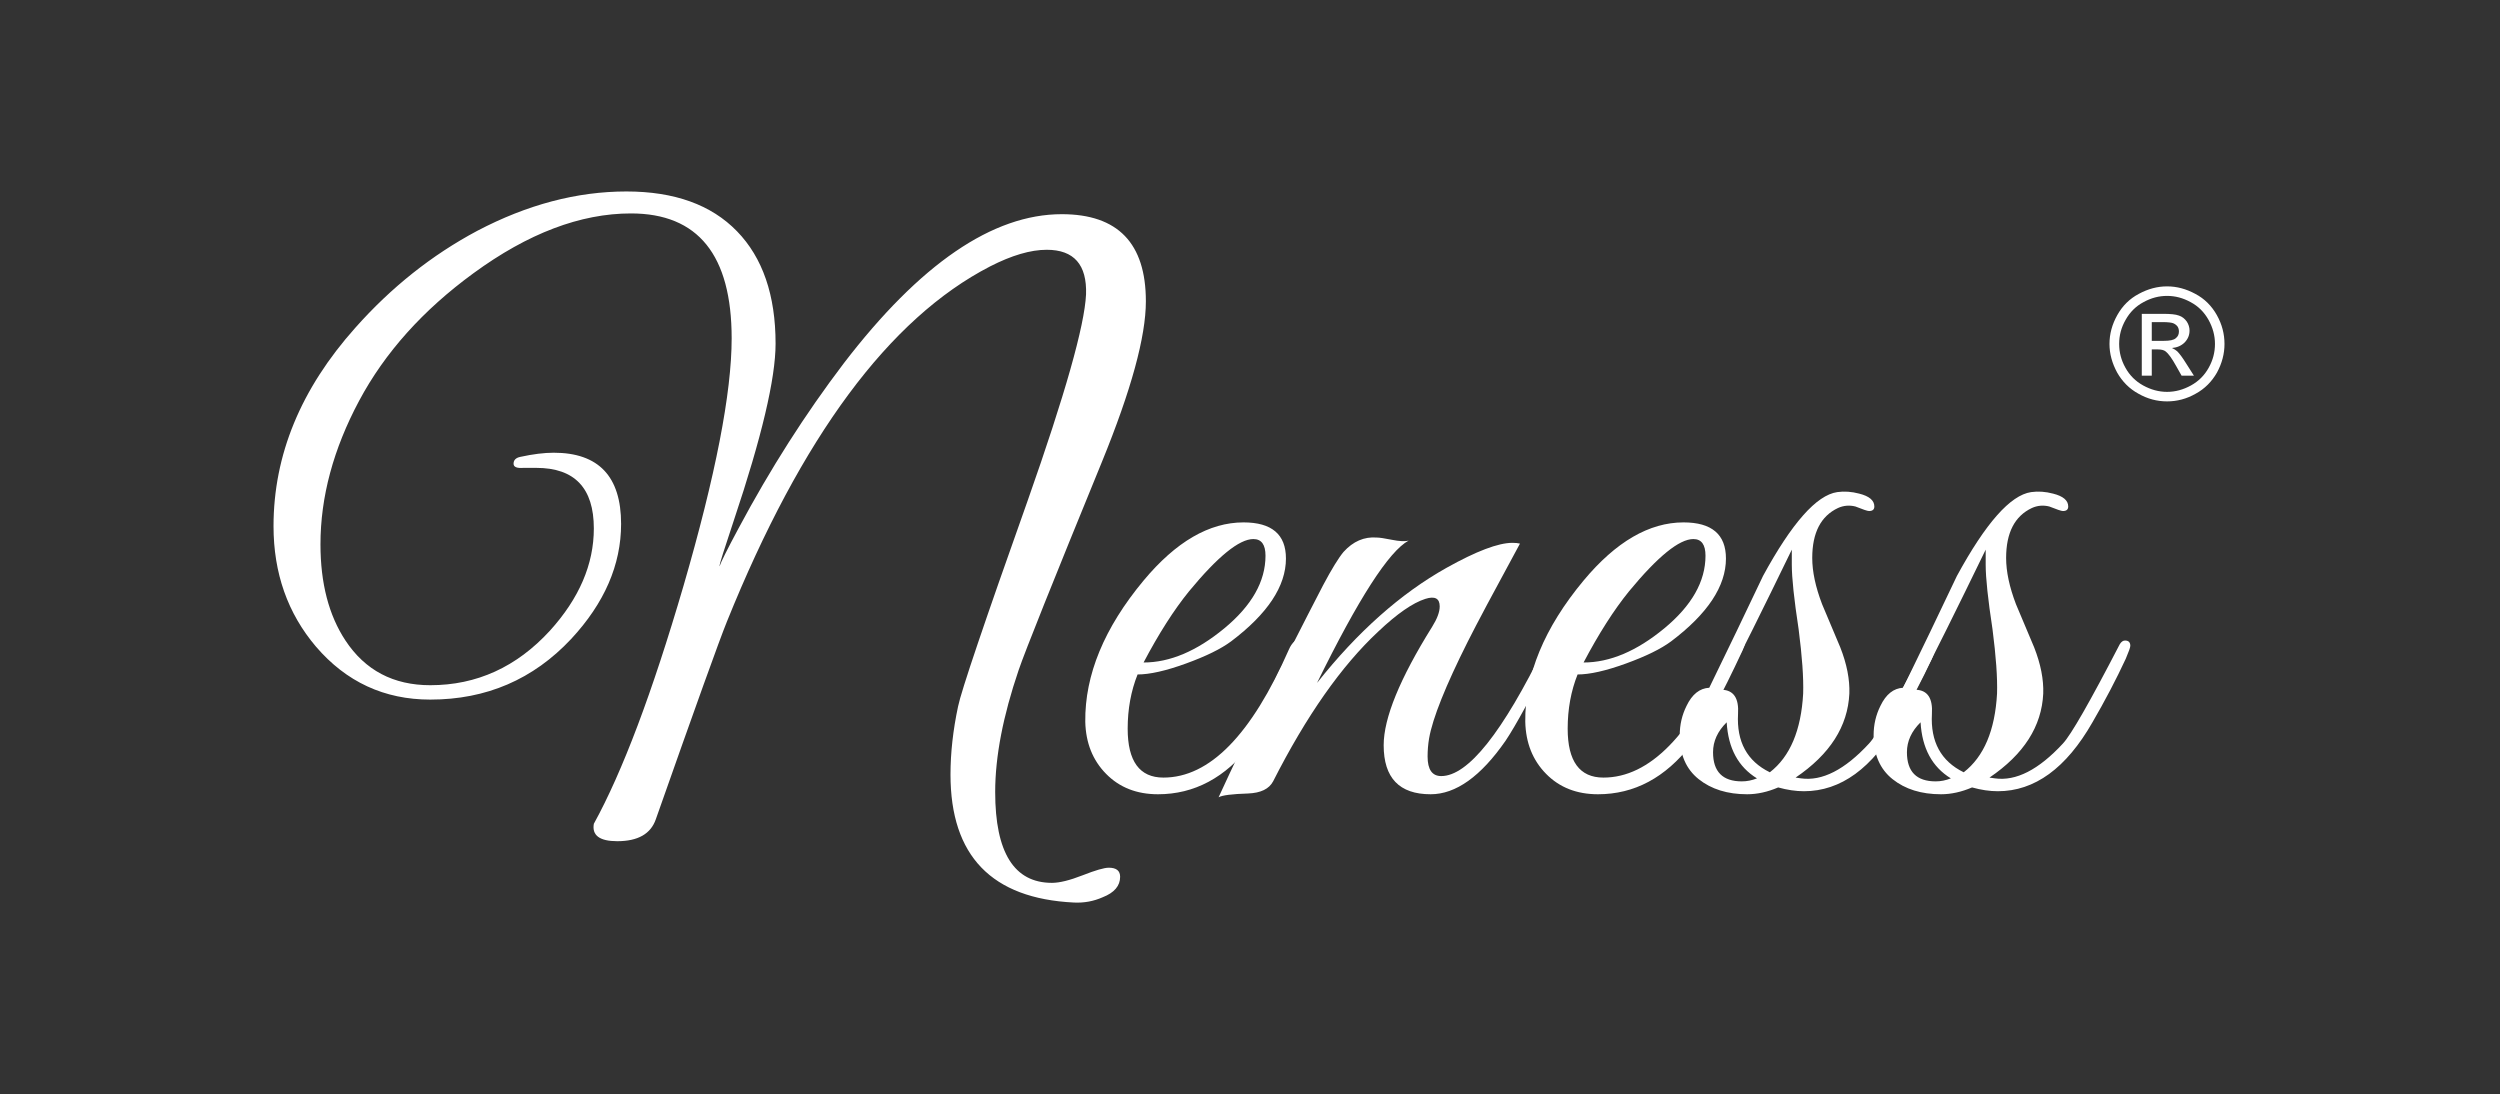
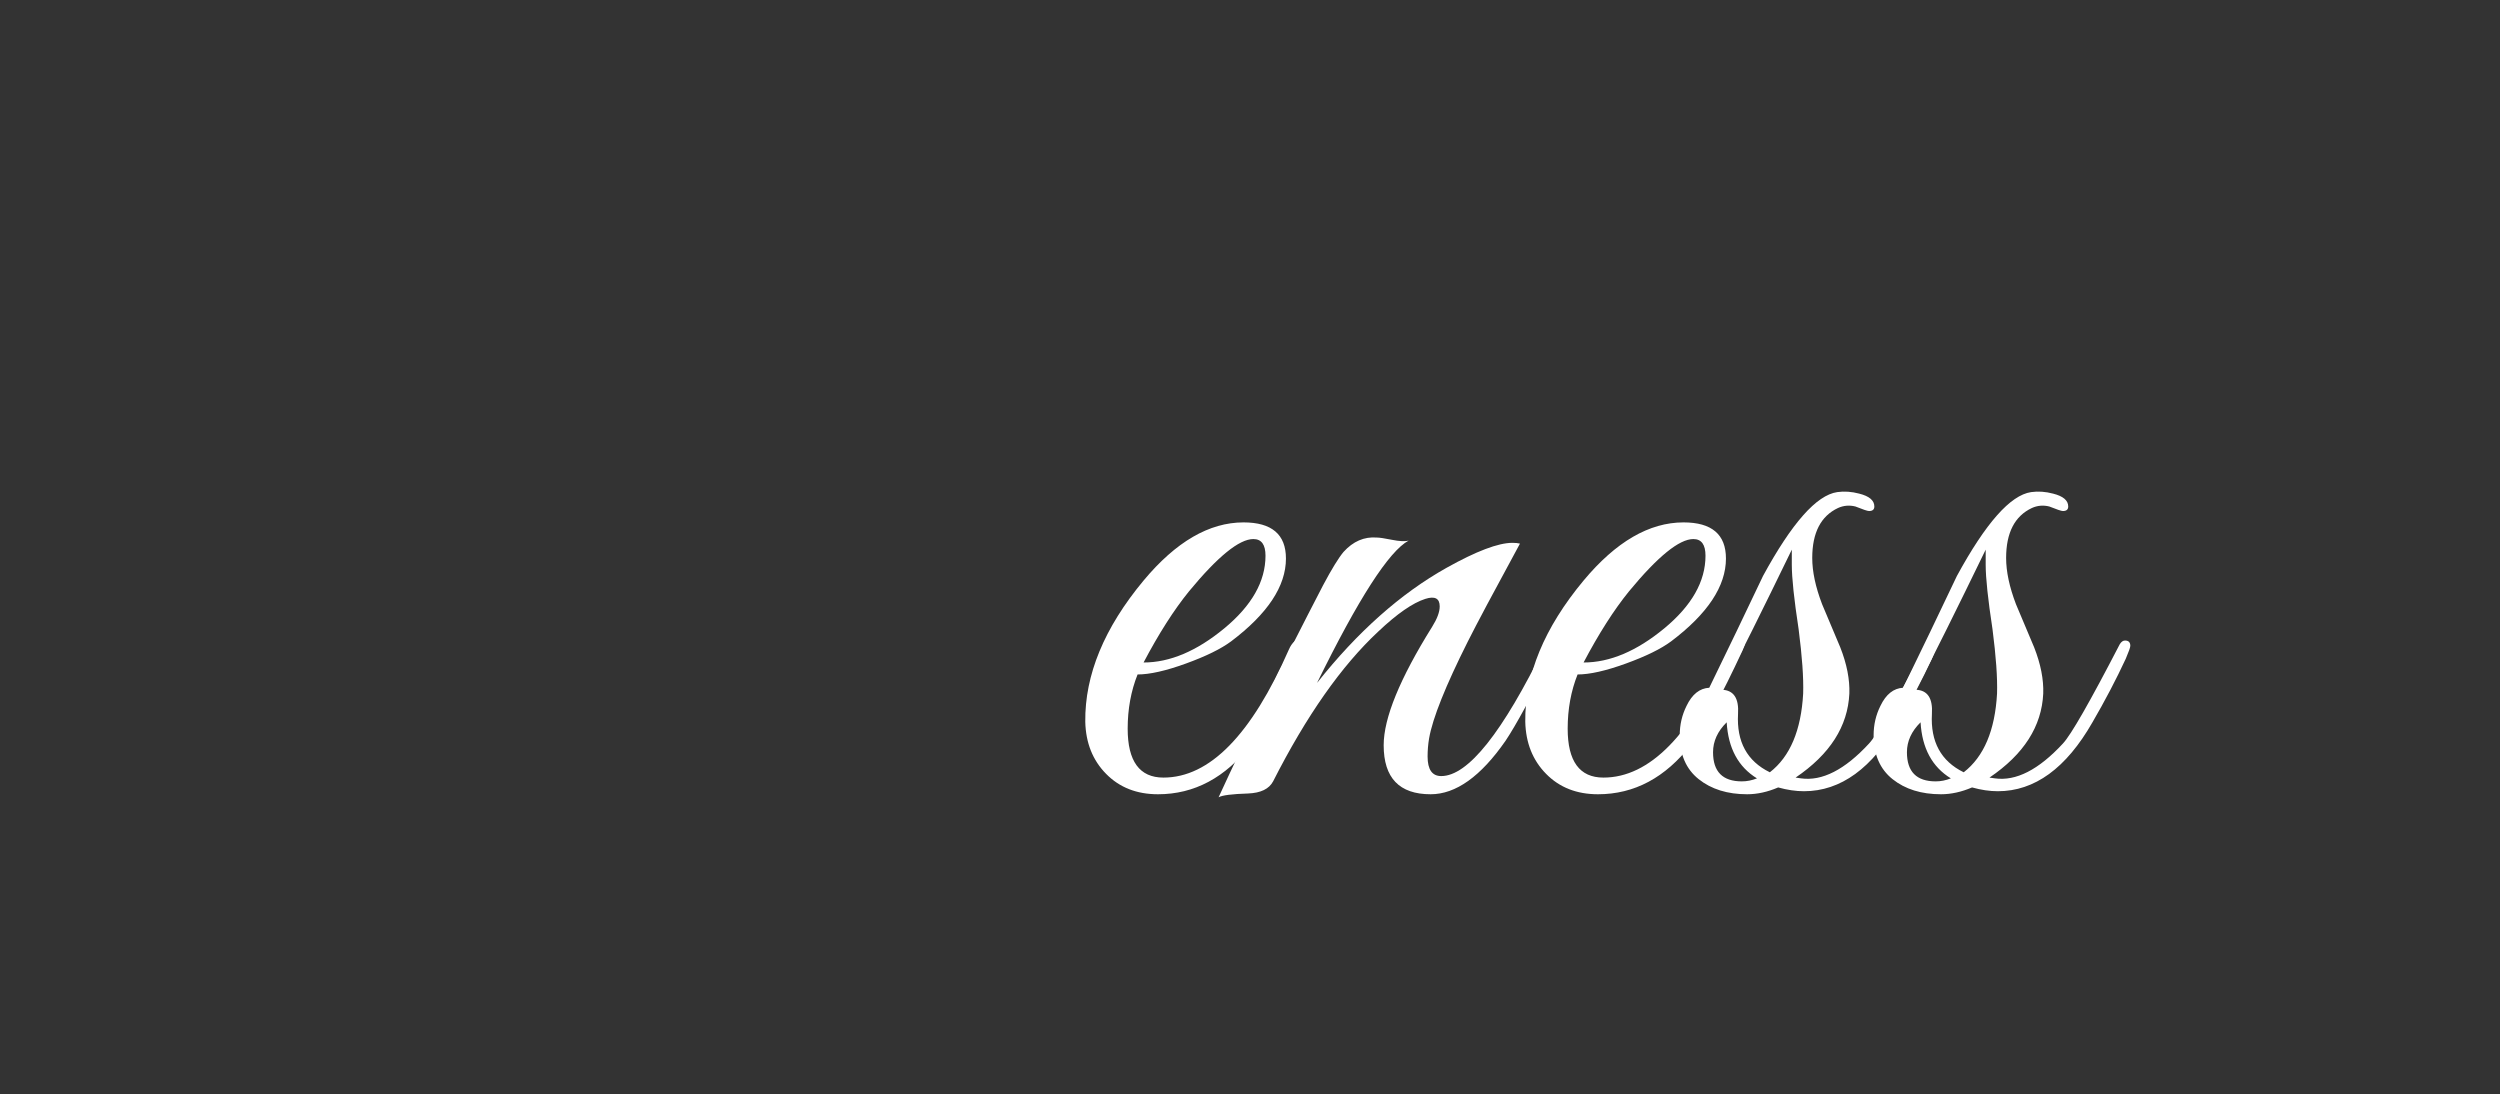
<svg xmlns="http://www.w3.org/2000/svg" width="914" height="400" viewBox="0 0 914 400" fill="none">
  <rect x="0" y="0" width="914" height="400" fill="#333333" stroke="none" />
-   <path d="M418.931 110.147C418.931 123.067 413.576 142.634 402.872 168.839C384.969 212.584 374.816 237.963 372.42 244.975C366.7 261.772 363.84 276.63 363.84 289.548C363.84 311.697 370.759 322.772 384.603 322.772C387.371 322.772 391.109 321.845 395.816 320.004C400.521 318.155 403.705 317.234 405.365 317.234C408.135 317.234 409.519 318.341 409.519 320.555C409.519 323.877 407.393 326.37 403.151 328.03C399.83 329.507 396.32 330.152 392.632 329.97C362.544 328.49 347.502 312.896 347.502 283.181C347.502 275.246 348.425 266.941 350.272 258.265C351.381 252.727 359.867 227.628 375.743 182.957C389.399 144.198 396.507 119.102 397.058 107.654C397.429 96.767 392.636 91.32 382.686 91.32C376.785 91.32 369.878 93.352 361.953 97.411C325.095 116.422 293.029 159.702 265.76 227.257C262.992 234.085 254.332 258.174 239.772 299.514C237.931 304.865 233.23 307.543 225.677 307.543C219.223 307.543 216.368 305.421 217.107 301.177C227.567 282.168 238.489 253.19 249.872 214.245C261.62 173.821 267.495 143.643 267.495 123.713C267.495 93.257 255.219 78.031 230.674 78.031C212.213 78.031 193.021 85.323 173.088 99.902C154.63 113.378 140.696 128.928 131.283 146.552C121.871 164.179 117.164 181.669 117.164 199.016C117.164 213.232 120.208 224.949 126.301 234.177C133.497 245.071 143.834 250.511 157.31 250.511C174.285 250.511 188.868 243.868 201.052 230.579C211.752 218.768 217.107 206.309 217.107 193.202C217.107 178.438 210.091 171.054 196.066 171.054H191.361C188.96 171.24 187.759 170.738 187.759 169.544C187.759 168.203 188.591 167.363 190.254 167.026C194.865 166.023 198.926 165.516 202.434 165.516C218.859 165.516 227.074 174.192 227.074 191.541C227.074 206.491 220.983 220.521 208.801 233.623C194.957 248.391 177.795 255.772 157.31 255.772C140.509 255.772 126.578 249.313 115.503 236.393C105.164 224.209 100 209.536 100 192.372C100 166.347 109.966 142.169 129.899 119.836C143.004 105.07 157.861 93.257 174.472 84.398C192.745 74.801 210.921 70 229.014 70C246.547 70 260.02 74.847 269.432 84.538C278.847 94.225 283.552 107.93 283.552 125.648C283.552 138.386 278.472 159.89 268.323 190.157C264.816 200.677 263.065 206.214 263.065 206.77V207.045C263.618 205.386 265.925 200.771 269.986 193.202C281.612 171.425 294.438 151.306 308.469 132.846C336.335 96.488 362.913 78.307 388.201 78.307C408.687 78.307 418.931 88.921 418.931 110.147Z" fill="white" />
  <path d="M462.667 203.169C462.667 199.112 461.187 197.078 458.236 197.078C453.066 197.078 445.224 203.446 434.705 216.182C429.169 223.013 423.63 231.687 418.092 242.207C427.689 242.207 437.516 238.053 447.578 229.748C457.636 221.443 462.667 212.584 462.667 203.169ZM476.233 237.755C468.481 254.47 462.203 265.951 457.406 272.197C447.994 284.316 436.642 290.38 423.355 290.38C415.602 290.38 409.279 287.897 404.391 282.925C399.496 277.96 396.958 271.608 396.777 263.874C396.591 246.761 403.698 229.548 418.092 212.246C429.903 198.073 442.085 190.987 454.636 190.987C464.971 190.987 470.142 195.392 470.142 204.2C470.142 214.291 463.462 224.385 450.112 234.471C446.402 237.227 440.886 239.936 433.558 242.596C426.231 245.255 420.342 246.584 415.896 246.584C413.482 252.642 412.278 259.245 412.278 266.4C412.278 278.327 416.636 284.287 425.347 284.287C442.213 284.287 457.504 268.681 471.223 237.456C472.336 234.905 473.82 233.623 475.675 233.623C476.6 233.623 477.063 234.176 477.063 235.276C477.063 235.647 476.784 236.473 476.233 237.755Z" fill="white" />
  <path d="M567.883 238.858C559.947 254.654 554.132 265.305 550.44 270.815C541.397 283.861 532.261 290.38 523.034 290.38C511.588 290.38 505.87 284.403 505.87 272.452C505.87 262.524 511.774 248.094 523.589 229.155C525.43 226.213 526.357 223.733 526.357 221.71C526.357 218.765 524.6 217.842 521.094 218.95C516.48 220.43 510.756 224.397 503.93 230.855C490.457 243.406 477.631 261.681 465.447 285.671C463.969 288.441 460.925 289.915 456.312 290.099C450.407 290.284 446.809 290.747 445.516 291.485C455.856 268.97 468.584 243.131 483.722 213.966C486.859 208.061 489.35 204 491.197 201.783C494.699 197.909 498.762 196.156 503.377 196.527C504.298 196.527 506.147 196.801 508.914 197.355C511.682 197.909 513.71 198.005 515.005 197.632C507.807 201.509 496.638 218.859 481.506 249.682C496.271 231.041 512.051 217.012 528.846 207.598C539.736 201.509 547.763 198.462 552.935 198.462C554.042 198.462 554.961 198.558 555.703 198.739C546.102 216.404 539.736 228.356 536.6 234.614C528.475 250.805 523.768 262.581 522.48 269.934C522.109 272.146 521.927 274.35 521.927 276.557C521.927 281.343 523.589 283.733 526.909 283.733C536.69 283.733 549.333 267.857 564.838 236.104C565.761 234.267 566.681 233.346 567.606 233.346C568.34 233.346 568.715 233.992 568.715 235.276C568.715 236.565 568.436 237.759 567.883 238.858Z" fill="white" />
  <path d="M623.53 203.169C623.53 199.112 622.052 197.078 619.102 197.078C613.929 197.078 606.089 203.446 595.57 216.182C590.033 223.013 584.493 231.687 578.956 242.207C588.553 242.207 598.379 238.053 608.441 229.748C618.499 221.443 623.53 212.584 623.53 203.169ZM637.096 237.755C629.344 254.47 623.067 265.951 618.269 272.197C608.857 284.316 597.505 290.38 584.218 290.38C576.465 290.38 570.142 287.897 565.255 282.925C560.359 277.96 557.821 271.608 557.64 263.874C557.454 246.761 564.562 229.548 578.956 212.246C590.767 198.073 602.949 190.987 615.5 190.987C625.834 190.987 631.007 195.392 631.007 204.2C631.007 214.291 624.327 224.385 610.975 234.471C607.265 237.227 601.749 239.936 594.422 242.596C587.094 245.255 581.207 246.584 576.761 246.584C574.345 252.642 573.142 259.245 573.142 266.4C573.142 278.327 577.499 284.287 586.213 284.287C603.076 284.287 618.369 268.681 632.086 237.456C633.199 234.905 634.683 233.623 636.538 233.623C637.463 233.623 637.928 234.176 637.928 235.276C637.928 235.647 637.647 236.473 637.096 237.755Z" fill="white" />
  <path d="M659.237 253.555C659.418 247.839 658.864 239.991 657.575 230.023C655.914 219.135 655.084 211.295 655.084 206.489V200.956C644.605 222.548 636.114 239.622 629.611 252.173C633.854 252.36 635.796 255.314 635.425 261.034C634.873 271.183 638.748 278.293 647.053 282.35C654.434 276.63 658.495 267.031 659.237 253.555ZM642.348 284.576C635.519 280.391 631.827 273.554 631.275 264.077C627.952 267.355 626.289 271.002 626.289 275.015C626.289 282.121 629.795 285.67 636.809 285.67C638.656 285.67 640.501 285.308 642.348 284.576ZM706.302 240.822C702.791 248.391 698.731 256.143 694.118 264.077C684.52 280.874 672.984 289.272 659.514 289.272C656.558 289.272 653.423 288.812 650.1 287.886C646.223 289.548 642.436 290.381 638.748 290.381C631.552 290.381 625.642 288.539 621.031 284.855C616.42 281.172 614.109 275.835 614.109 268.835C614.109 264.972 614.94 261.382 616.6 258.07C618.63 253.834 621.4 251.624 624.905 251.441C631.552 237.812 638.098 224.193 644.562 210.566C655.084 191.237 664.123 181.02 671.694 179.913C674.277 179.546 676.955 179.732 679.724 180.468C683.411 181.393 685.26 182.957 685.26 185.173C685.26 186.282 684.612 186.834 683.322 186.834C682.769 186.834 681.108 186.282 678.338 185.173C676.124 184.618 674 184.806 671.969 185.727C665.693 188.681 662.556 194.772 662.556 204C662.556 208.982 663.758 214.616 666.155 220.888C668.371 226.058 670.585 231.317 672.801 236.668C675.2 242.759 676.303 248.391 676.124 253.555C675.569 265.557 669.015 275.802 656.467 284.286L658.405 284.566C666.155 285.67 674.462 281.428 683.322 271.831C686.271 268.694 693.194 256.604 704.086 235.561C704.64 234.64 705.284 234.177 706.024 234.177C707.313 234.177 707.961 234.827 707.961 236.114C707.961 236.668 707.409 238.238 706.302 240.822Z" fill="white" />
  <path d="M730.12 253.555C730.301 247.839 729.747 239.991 728.457 230.023C726.797 219.135 725.966 211.295 725.966 206.489V200.956C715.488 222.548 706.997 239.622 700.493 252.173C704.737 252.36 706.679 255.314 706.308 261.034C705.756 271.183 709.631 278.293 717.936 282.35C725.317 276.63 729.378 267.031 730.12 253.555ZM713.231 284.576C706.402 280.391 702.71 273.554 702.158 264.077C698.835 267.355 697.174 271.002 697.174 275.015C697.174 282.121 700.678 285.67 707.692 285.67C709.539 285.67 711.384 285.308 713.231 284.576ZM777.185 240.822C773.673 248.391 769.614 256.143 765.001 264.077C755.403 280.874 743.866 289.272 730.397 289.272C727.443 289.272 724.306 288.812 720.983 287.886C717.108 289.548 713.319 290.381 709.631 290.381C702.435 290.381 696.524 288.539 691.913 284.855C687.303 281.172 684.992 275.835 684.992 268.835C684.992 264.972 685.823 261.382 687.483 258.07C689.513 253.834 692.283 251.624 695.788 251.441C702.435 237.812 708.981 224.193 715.445 210.566C725.966 191.237 735.006 181.02 742.577 179.913C745.16 179.546 747.837 179.732 750.607 180.468C754.293 181.393 756.143 182.957 756.143 185.173C756.143 186.282 755.495 186.834 754.205 186.834C753.652 186.834 751.991 186.282 749.221 185.173C747.007 184.618 744.883 184.806 742.852 185.727C736.576 188.681 733.439 194.772 733.439 204C733.439 208.982 734.641 214.616 737.037 220.888C739.253 226.058 741.468 231.317 743.684 236.668C746.083 242.759 747.186 248.391 747.007 253.555C746.452 265.557 739.897 275.802 727.35 284.286L729.288 284.566C737.037 285.67 745.344 281.428 754.205 271.831C757.153 268.694 764.077 256.604 774.969 235.561C775.523 234.64 776.166 234.177 776.906 234.177C778.196 234.177 778.844 234.827 778.844 236.114C778.844 236.668 778.292 238.238 777.185 240.822Z" fill="white" />
-   <path d="M792.279 104.7C795.816 104.7 799.239 105.613 802.605 107.438C805.971 109.207 808.595 111.831 810.478 115.198C812.361 118.564 813.273 122.044 813.273 125.752C813.273 129.347 812.361 132.827 810.535 136.193C808.652 139.502 806.085 142.126 802.719 143.952C799.41 145.835 795.93 146.748 792.279 146.748C788.627 146.748 785.147 145.835 781.838 143.952C778.472 142.126 775.905 139.502 774.022 136.193C772.196 132.827 771.227 129.347 771.227 125.752C771.227 122.044 772.196 118.564 774.079 115.198C775.962 111.831 778.586 109.207 781.952 107.438C785.318 105.613 788.741 104.7 792.279 104.7ZM792.279 108.18C789.312 108.18 786.459 108.922 783.664 110.462C780.868 111.946 778.7 114.114 777.103 116.966C775.505 119.762 774.764 122.671 774.764 125.752C774.764 128.776 775.505 131.686 777.046 134.424C778.586 137.22 780.754 139.388 783.55 140.928C786.345 142.469 789.255 143.267 792.279 143.267C795.302 143.267 798.212 142.469 801.007 140.928C803.803 139.388 805.971 137.22 807.511 134.424C809.052 131.686 809.793 128.776 809.793 125.752C809.793 122.671 808.995 119.762 807.454 116.966C805.857 114.114 803.689 111.946 800.893 110.462C798.098 108.922 795.245 108.18 792.279 108.18ZM783.036 137.334V114.741H790.852C793.477 114.741 795.416 114.912 796.614 115.369C797.812 115.768 798.725 116.51 799.467 117.537C800.152 118.564 800.494 119.705 800.494 120.846C800.494 122.5 799.923 123.927 798.725 125.182C797.527 126.38 795.987 127.064 794.047 127.236C794.846 127.578 795.473 127.977 795.987 128.434C796.9 129.347 797.984 130.83 799.296 132.941L802.091 137.334H797.584L795.587 133.797C794.047 131.001 792.735 129.232 791.765 128.491C791.137 127.977 790.168 127.749 788.855 127.749H786.687V137.334H783.036ZM786.687 124.611H791.137C793.248 124.611 794.732 124.326 795.473 123.641C796.272 123.014 796.614 122.215 796.614 121.188C796.614 120.503 796.443 119.876 796.101 119.362C795.702 118.849 795.188 118.45 794.504 118.164C793.876 117.936 792.621 117.765 790.852 117.765H786.687V124.611Z" fill="white" />
</svg>